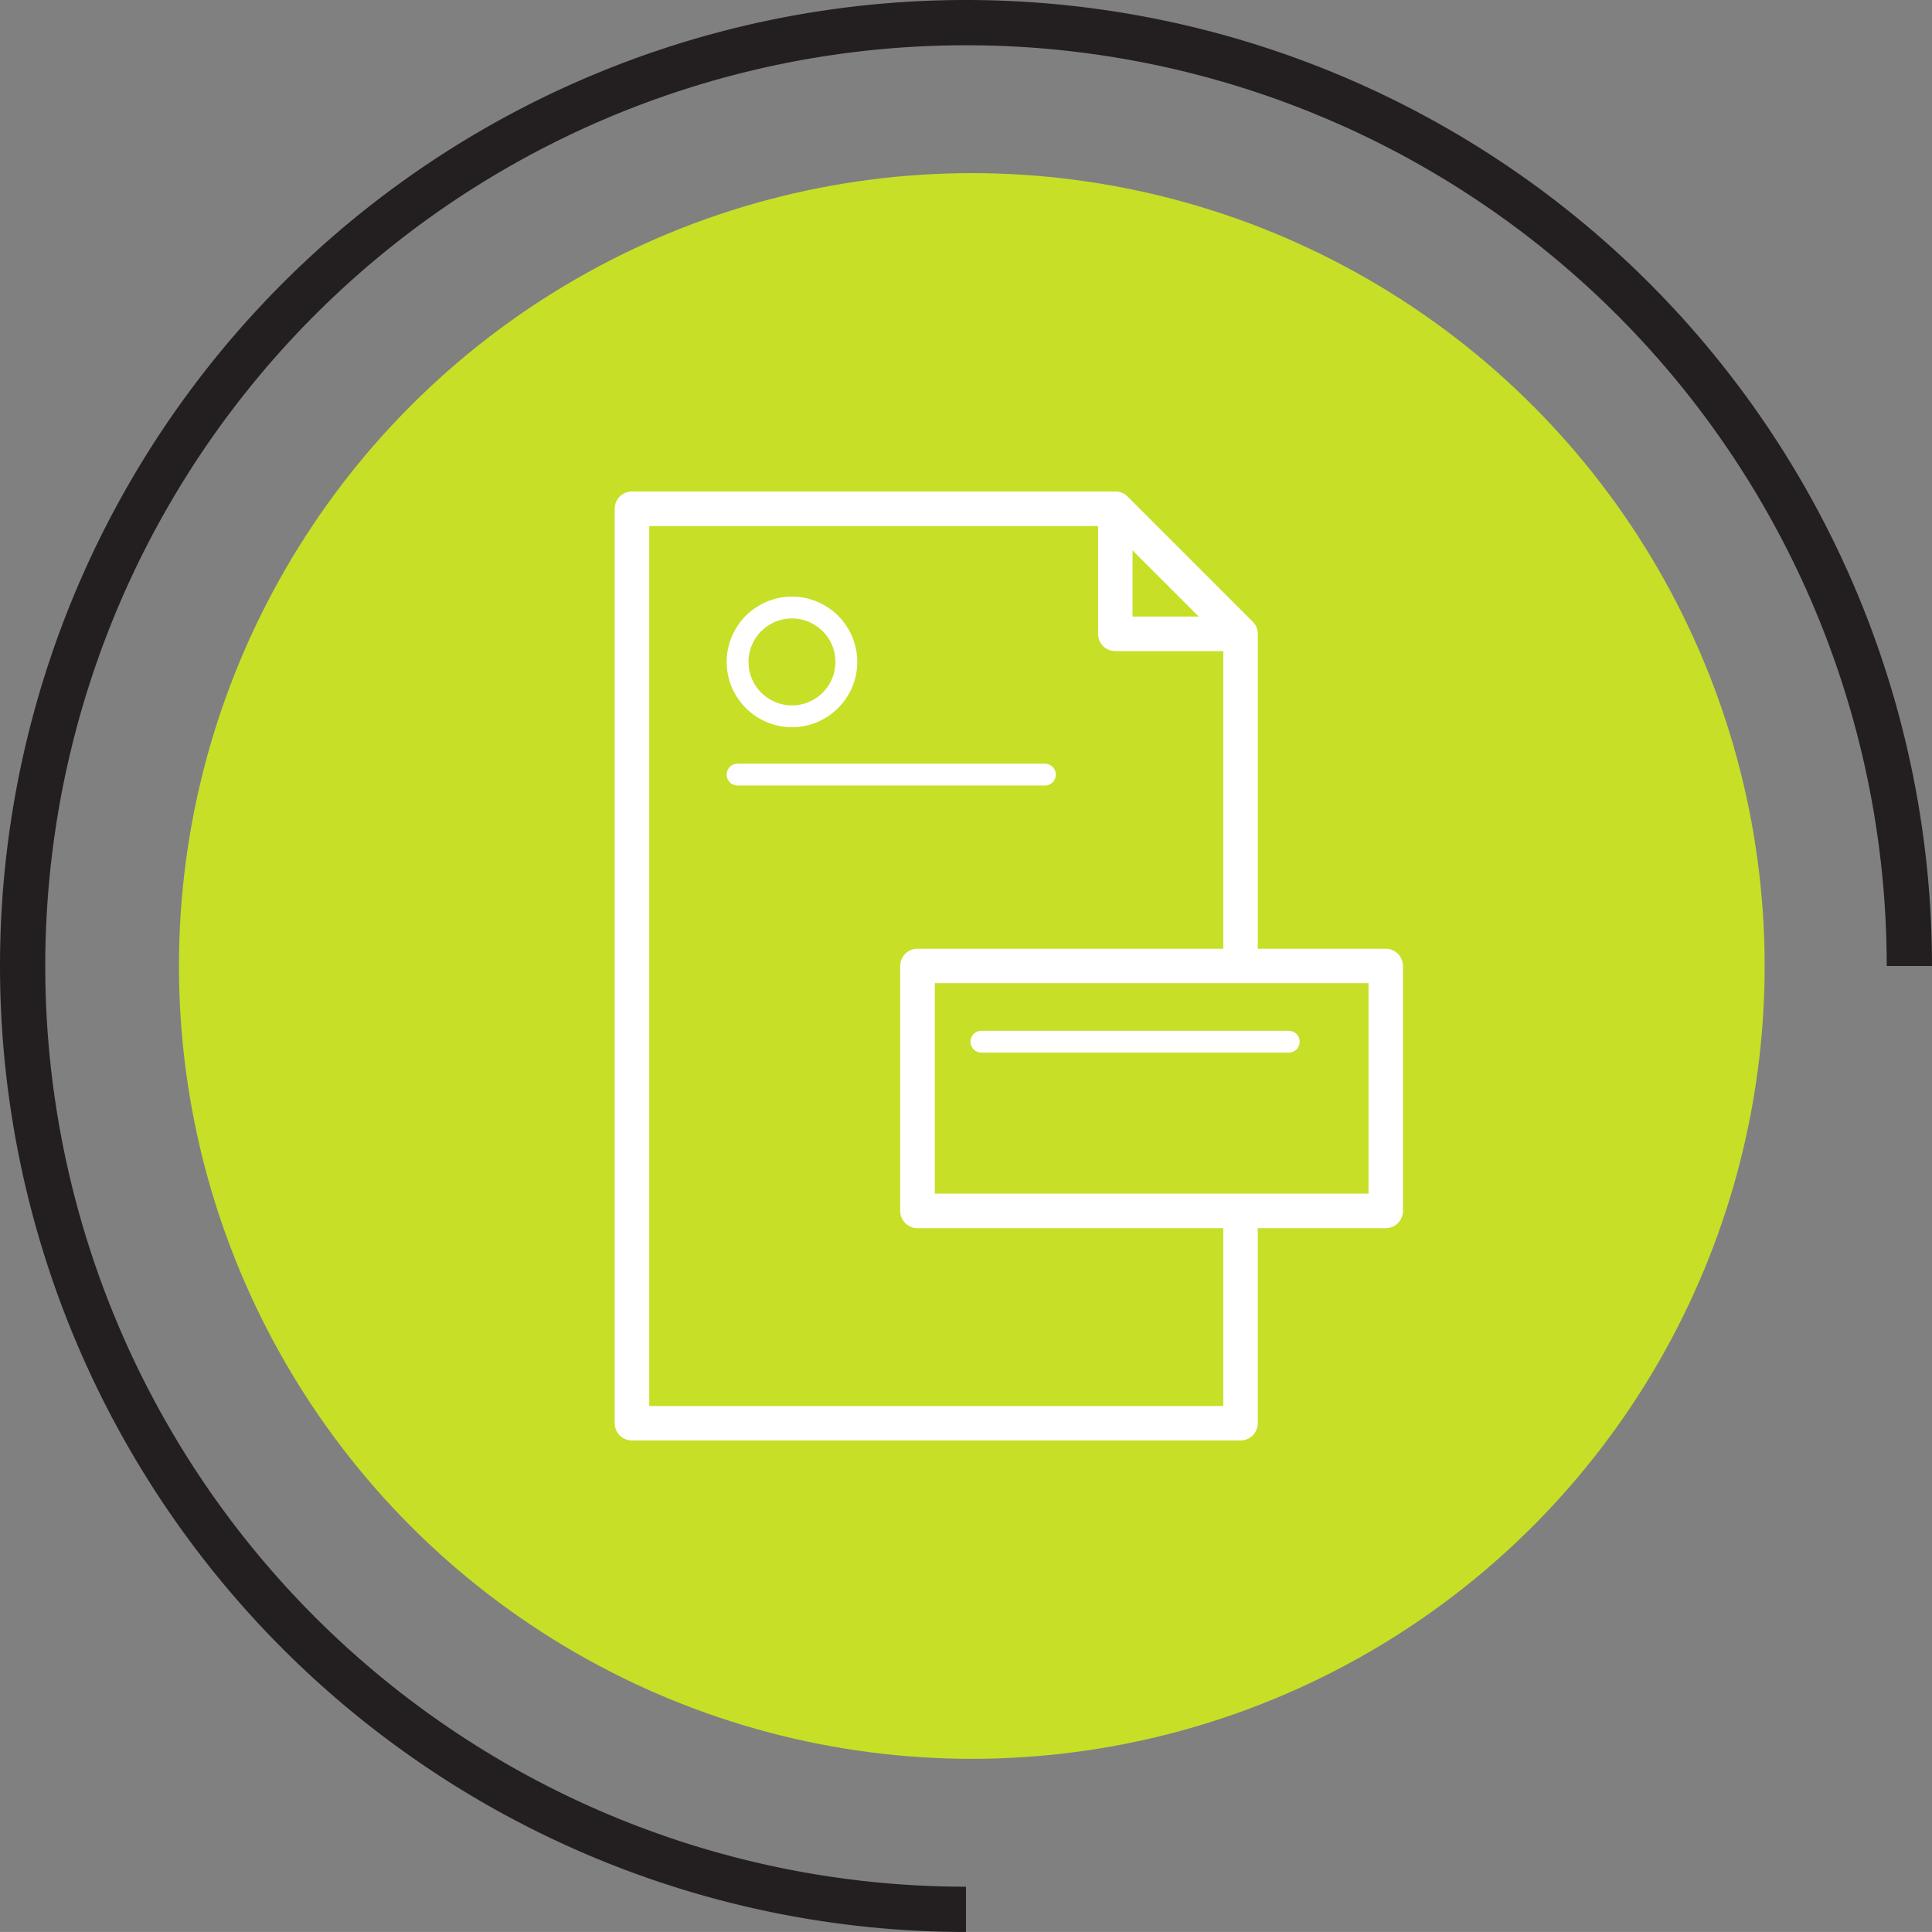
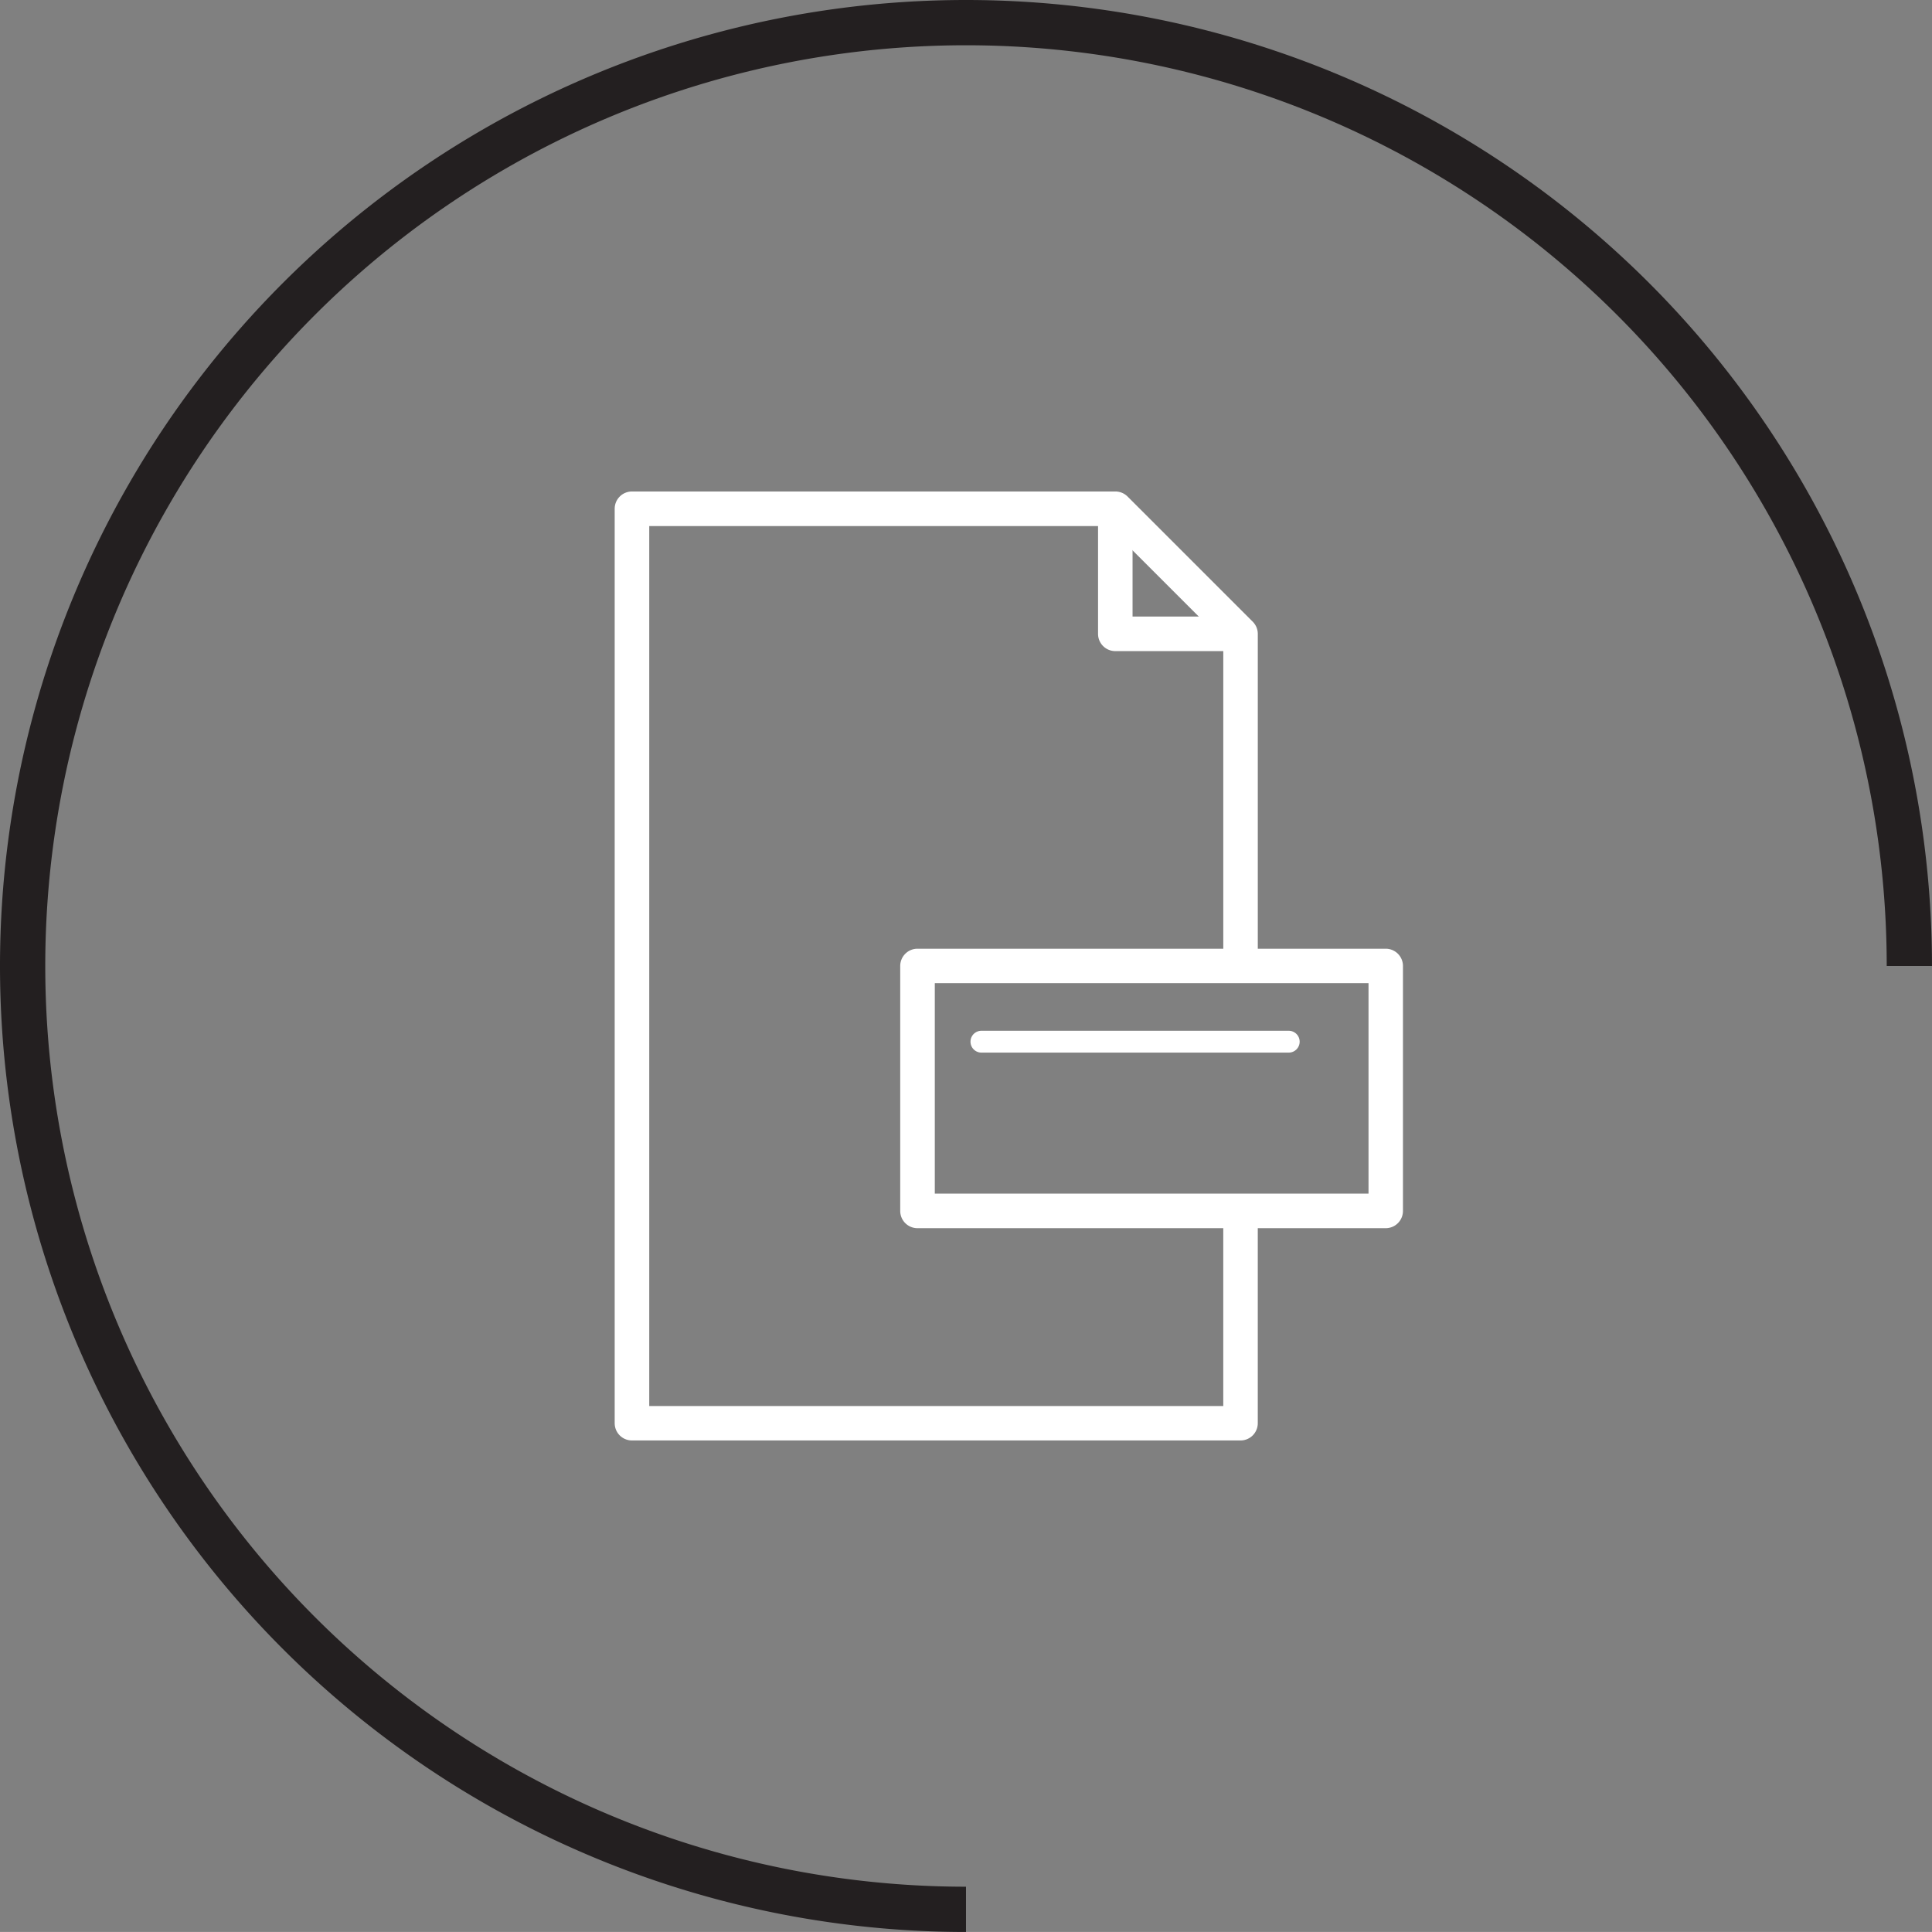
<svg xmlns="http://www.w3.org/2000/svg" width="132.743" height="132.741" viewBox="0 0 132.743 132.741">
  <rect x="0" y="0" width="132.743" height="132.741" fill="#808080" stroke="none" />
  <g id="Group_598" data-name="Group 598" transform="translate(-1299.892 -629.431)">
    <path id="Path_1815" data-name="Path 1815" d="M5585.263-6270.824a64.816,64.816,0,0,1-64.816-64.816,64.816,64.816,0,0,1,64.816-64.815,64.816,64.816,0,0,1,64.816,64.815" transform="translate(-4219 7031.441)" fill="none" stroke="#231f20" stroke-miterlimit="10" stroke-width="3.11" />
-     <circle id="Ellipse_45" data-name="Ellipse 45" cx="54.475" cy="54.475" r="54.475" transform="translate(1312.187 641.326)" fill="#c7df27" />
    <g id="Group_271" data-name="Group 271" transform="translate(-4219 7031.441)">
-       <path id="Path_1816" data-name="Path 1816" d="M5590.685-6348.038H5569.57a.75.75,0,0,1-.75-.75.75.75,0,0,1,.75-.75h21.115a.75.75,0,0,1,.75.75A.75.75,0,0,1,5590.685-6348.038Z" fill="#fff" />
      <path id="Path_1817" data-name="Path 1817" d="M5607.438-6329.688h-21.115a.75.75,0,0,1-.75-.75.749.749,0,0,1,.75-.75h21.115a.75.75,0,0,1,.75.75A.75.75,0,0,1,5607.438-6329.688Z" fill="#fff" />
      <path id="Path_1818" data-name="Path 1818" d="M5604.122-6303.04h-41.81a1.185,1.185,0,0,1-1.186-1.185v-62.83a1.186,1.186,0,0,1,1.186-1.186h33.215a1.187,1.187,0,0,1,.838.347l8.6,8.6a1.185,1.185,0,0,1,.347.839v22.819h-2.371v-22.328l-7.9-7.9H5563.5v60.459h39.44v-13.4h2.371v14.585A1.185,1.185,0,0,1,5604.122-6303.04Z" fill="#fff" />
      <path id="Path_1819" data-name="Path 1819" d="M5604.122-6357.274h-8.6a1.186,1.186,0,0,1-1.186-1.185v-8.6h2.371v7.41h7.41Z" fill="#fff" />
      <path id="Path_1820" data-name="Path 1820" d="M5614.1-6317.624h-32.17a1.186,1.186,0,0,1-1.186-1.186v-16.83a1.186,1.186,0,0,1,1.186-1.186h32.17a1.186,1.186,0,0,1,1.186,1.186v16.83A1.186,1.186,0,0,1,5614.1-6317.624ZM5583.12-6320h29.8v-14.46h-29.8Z" fill="#fff" />
-       <path id="Path_1821" data-name="Path 1821" d="M5573.306-6352.045a4.492,4.492,0,0,1-4.486-4.487,4.492,4.492,0,0,1,4.486-4.486,4.492,4.492,0,0,1,4.487,4.486A4.492,4.492,0,0,1,5573.306-6352.045Zm0-7.473a2.99,2.99,0,0,0-2.986,2.986,2.99,2.99,0,0,0,2.986,2.987,2.99,2.99,0,0,0,2.987-2.987A2.99,2.99,0,0,0,5573.306-6359.518Z" fill="#fff" />
    </g>
  </g>
</svg>